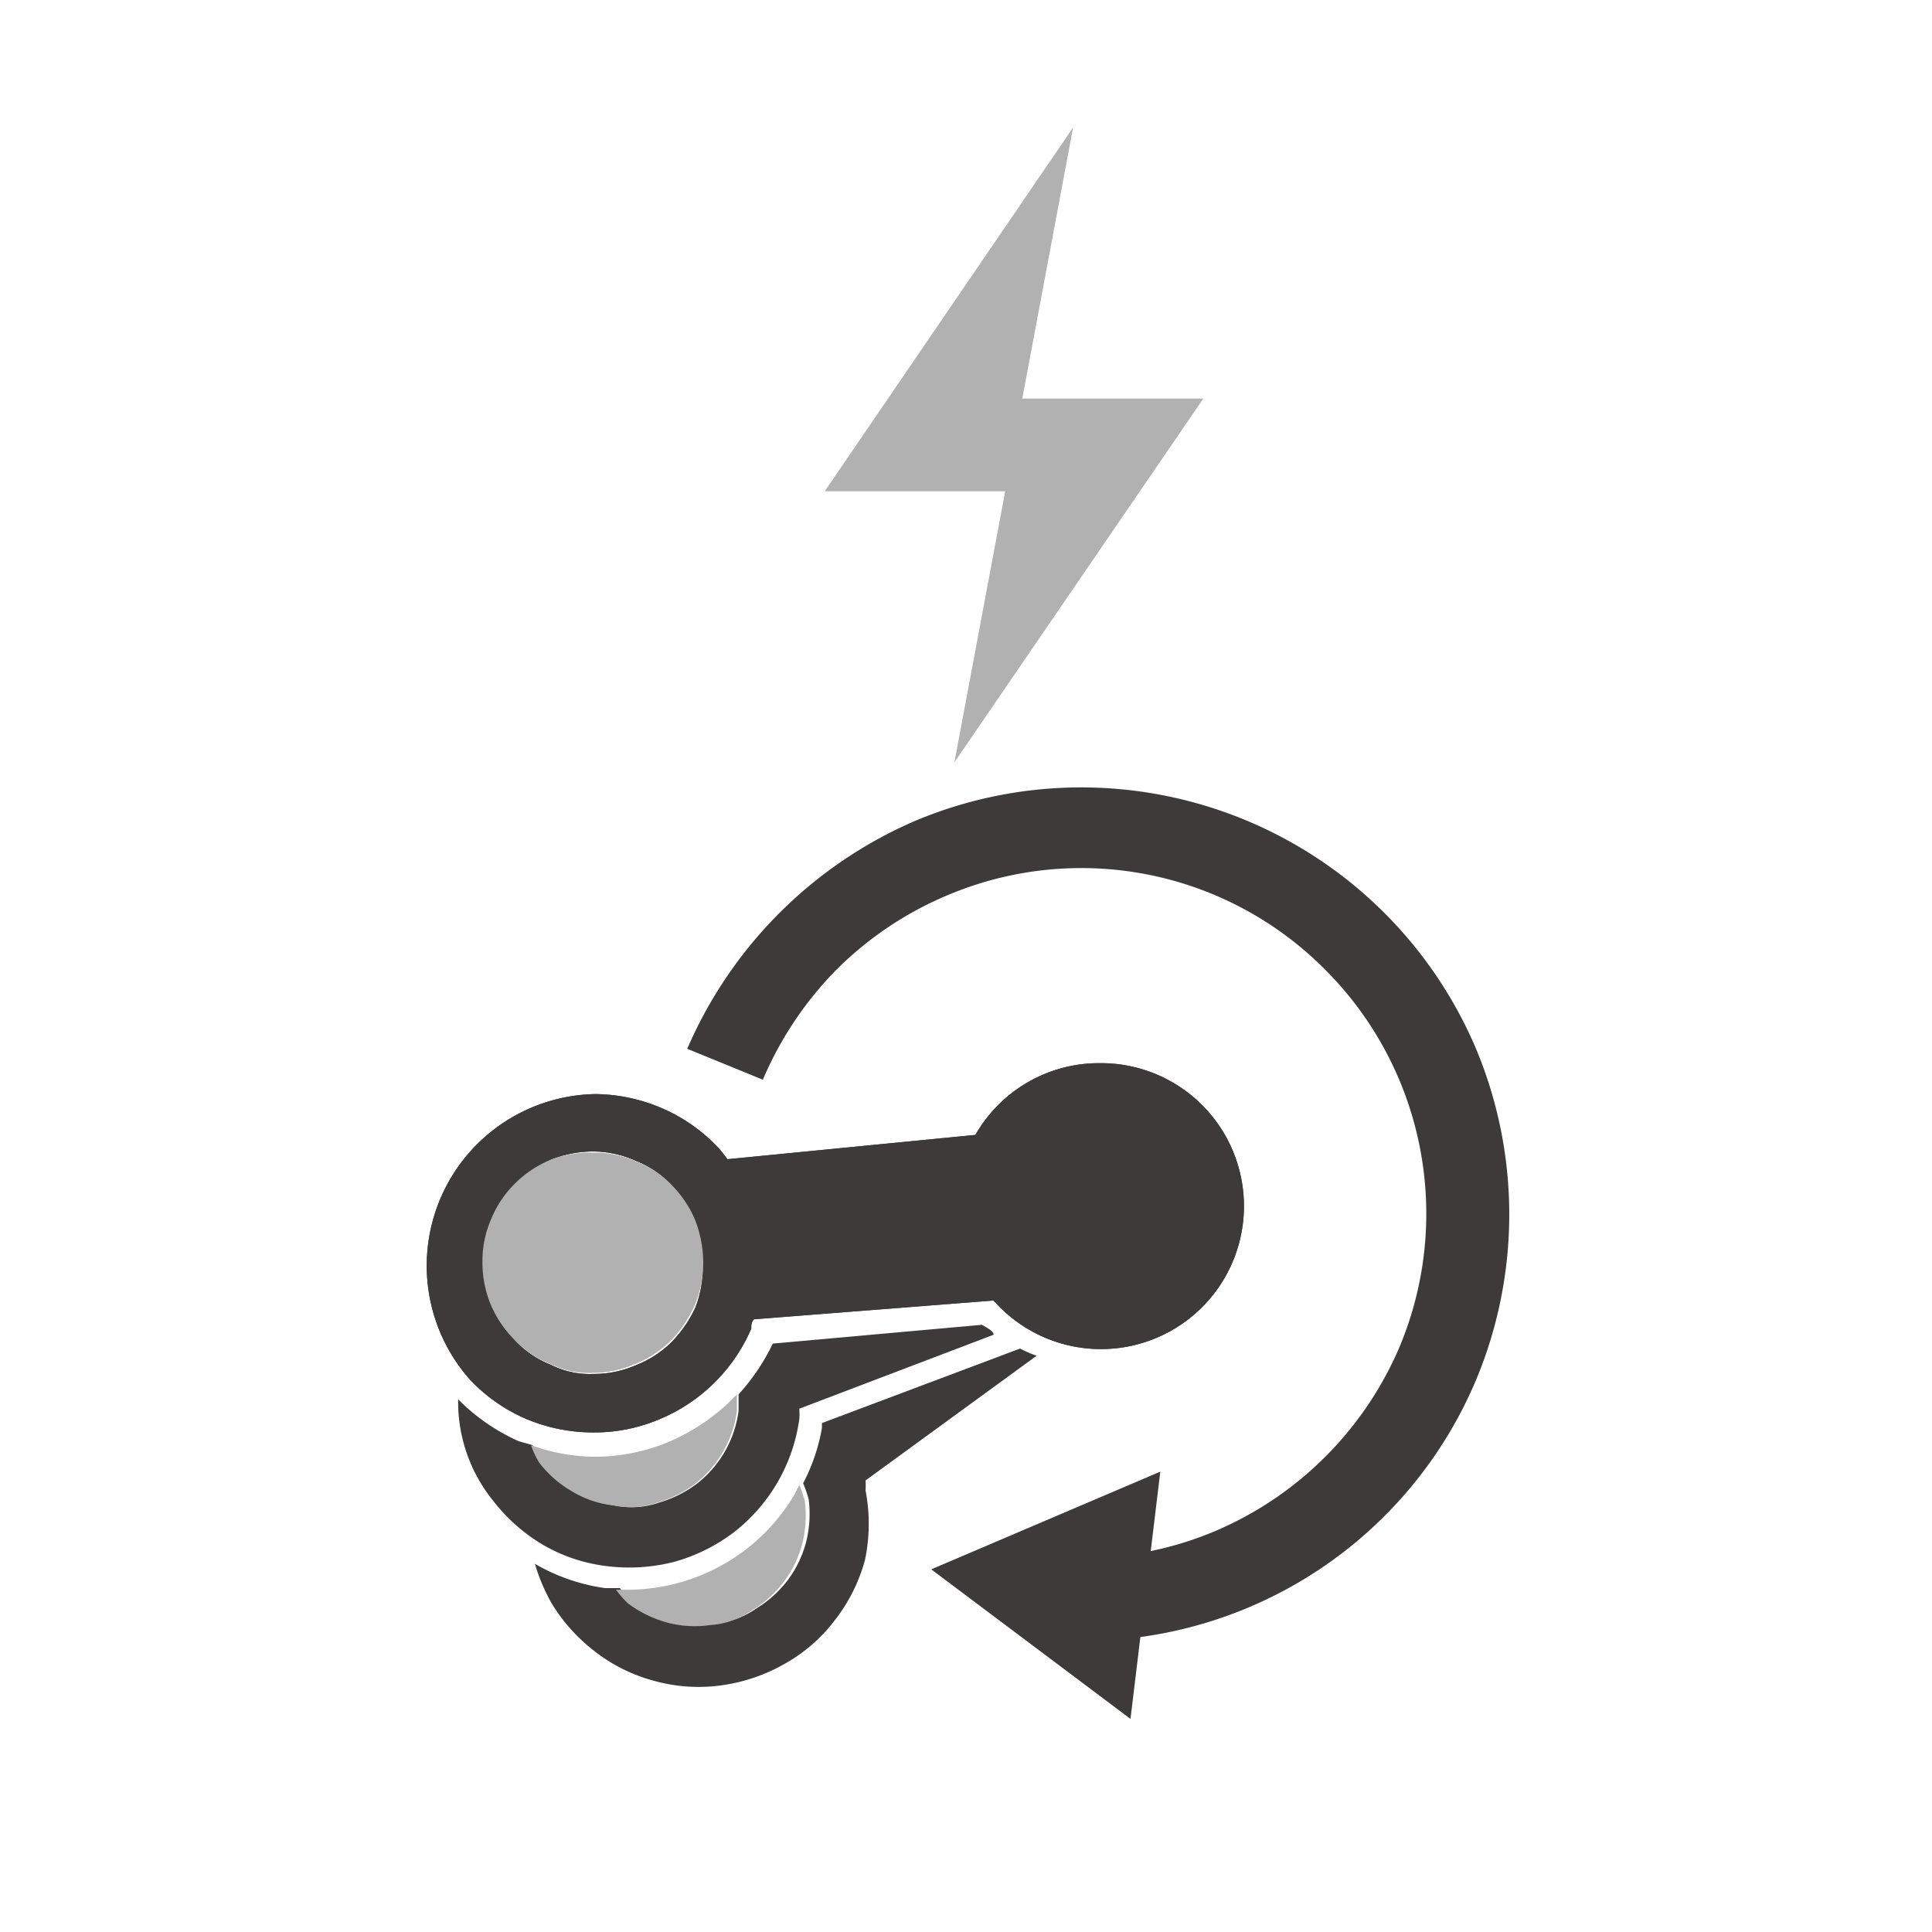
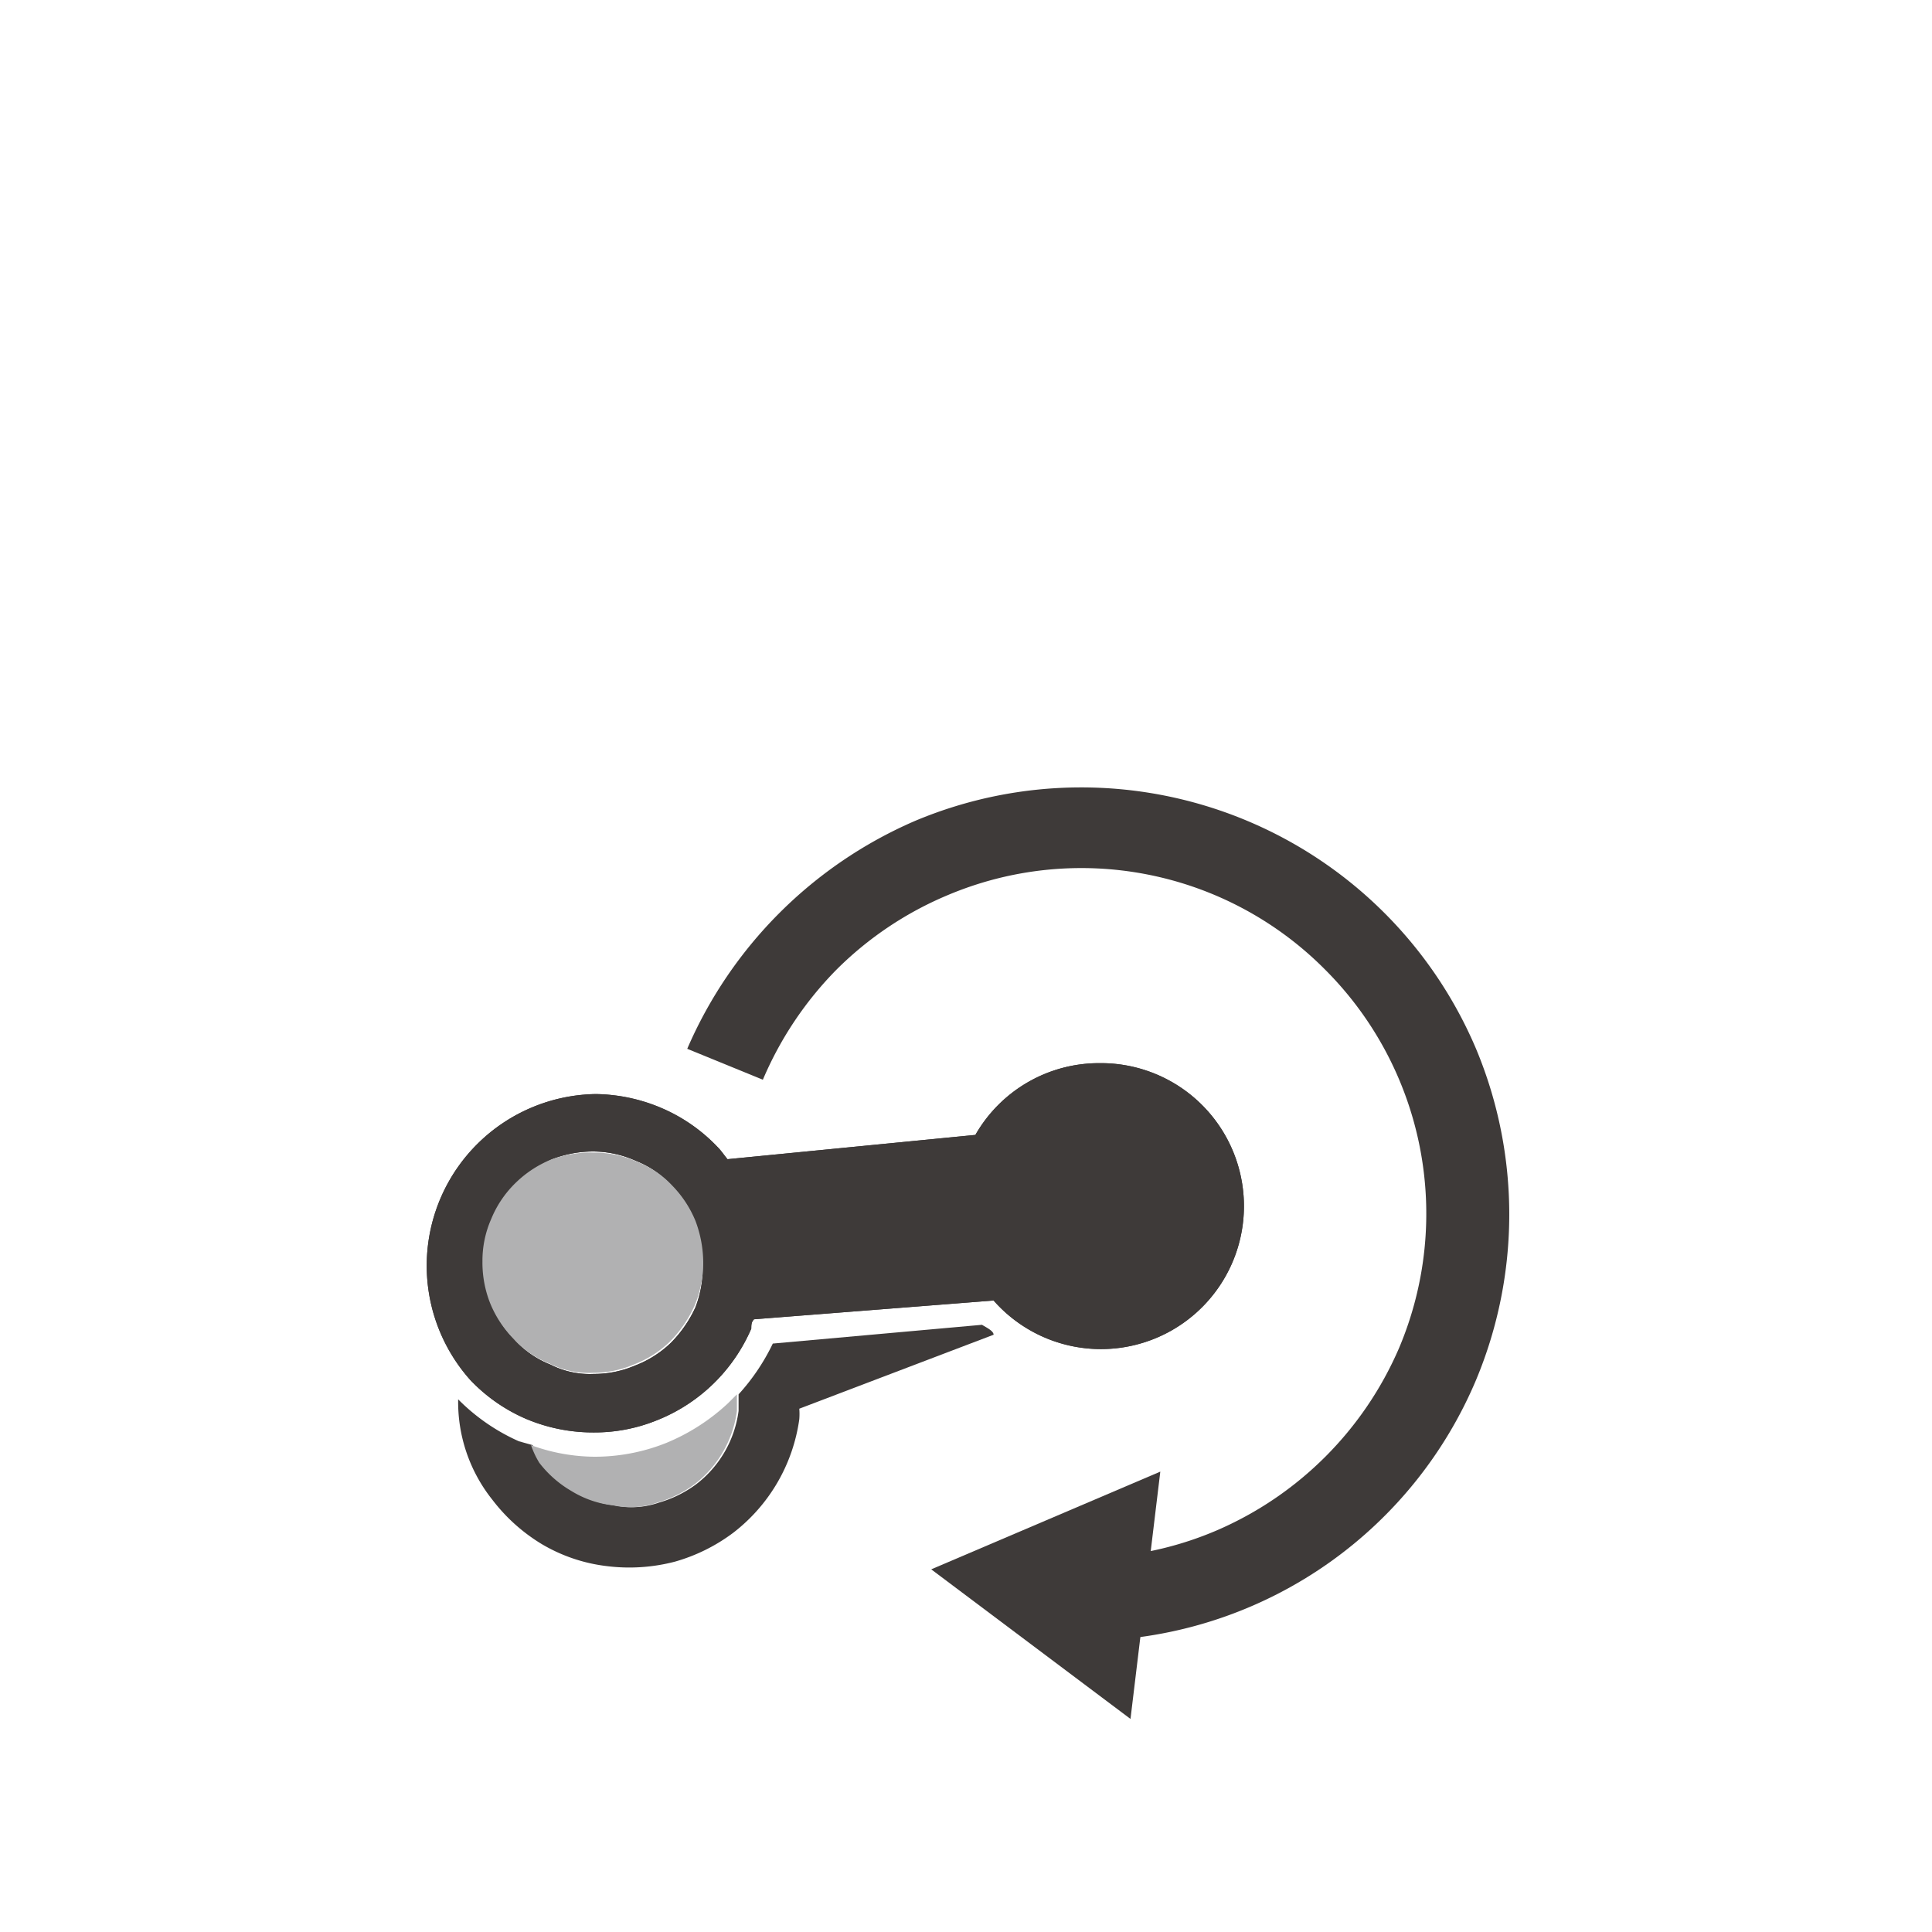
<svg xmlns="http://www.w3.org/2000/svg" id="レイヤー_1" data-name="レイヤー 1" viewBox="0 0 35 35">
  <defs>
    <style>.cls-1{fill:#3e3a39;}.cls-2{fill:#b1b1b2;}</style>
  </defs>
  <title>icon_handcharge</title>
  <path class="cls-1" d="M20.13,29.71l-.1-1.5a6.17,6.17,0,0,0,2-.48,6.32,6.32,0,0,0,3.32-3.32A6.25,6.25,0,0,0,24,17.56a6.22,6.22,0,0,0-6.84-1.34,6.29,6.29,0,0,0-2,1.34,6.4,6.4,0,0,0-1.34,2L12.45,19a7.91,7.91,0,0,1,4.13-4.13A7.77,7.77,0,0,1,26.74,19a7.78,7.78,0,0,1,0,6,7.73,7.73,0,0,1-6.61,4.71Z" />
  <polygon class="cls-1" points="21.02 26.66 16.87 28.43 20.48 31.14 21.02 26.66" />
-   <path class="cls-1" d="M15.68,27a1.21,1.21,0,0,0,0-.18l3.1-2.26a1.94,1.94,0,0,1-.3-.13l-3.59,1.35,0,.09a3.42,3.42,0,0,1-.34,1,2.47,2.47,0,0,1,.1.29,2.1,2.1,0,0,1-.05.79,2,2,0,0,1-.34.69,2.06,2.06,0,0,1-.56.5,1.49,1.49,0,0,1-.77.27,1.92,1.92,0,0,1-.79-.05,2.12,2.12,0,0,1-.69-.34,1.71,1.71,0,0,1-.22-.25l-.27,0a3.5,3.5,0,0,1-1.27-.44,3.44,3.44,0,0,0,.3.71,3.16,3.16,0,0,0,.79.88,3,3,0,0,0,1.07.53,3,3,0,0,0,1.23.08,3.19,3.19,0,0,0,1.19-.42,2.94,2.94,0,0,0,.87-.78,3.07,3.07,0,0,0,.53-1.07A3.19,3.19,0,0,0,15.68,27Z" />
-   <path class="cls-2" d="M14.39,27.08a3.54,3.54,0,0,1-.89,1,3.54,3.54,0,0,1-2.15.72h-.19a1.71,1.71,0,0,0,.22.25,2.12,2.12,0,0,0,.69.34,1.92,1.92,0,0,0,.79.05,1.49,1.49,0,0,0,.77-.27,2.06,2.06,0,0,0,.56-.5,2,2,0,0,0,.34-.69,2.1,2.1,0,0,0,.05-.79,2.47,2.47,0,0,0-.1-.29Z" />
  <path class="cls-1" d="M19.9,19.26a2.58,2.58,0,0,0-2.23,1.3L13.18,21c-.06-.07-.11-.15-.18-.22a3.06,3.06,0,0,0-1-.7,3.13,3.13,0,0,0-1.21-.26h0A3.11,3.11,0,0,0,8.52,25a3.06,3.06,0,0,0,1,.7,3.12,3.12,0,0,0,1.24.25,3,3,0,0,0,1.14-.22,3.11,3.11,0,0,0,1.71-1.66h0c0-.06,0-.12.05-.17L18,23.56a2.59,2.59,0,1,0,1.95-4.3Zm-7.3,4.42a2.23,2.23,0,0,1-.45.65,1.93,1.93,0,0,1-.65.41,1.88,1.88,0,0,1-.74.15,1.57,1.57,0,0,1-.79-.17,1.73,1.73,0,0,1-.65-.45,2,2,0,0,1-.42-.64,2,2,0,0,1-.14-.76,1.87,1.87,0,0,1,.16-.77,1.93,1.93,0,0,1,.45-.66A2,2,0,0,1,10,21a2.11,2.11,0,0,1,.74-.14h0a1.92,1.92,0,0,1,.78.17,1.73,1.73,0,0,1,.65.45,2,2,0,0,1,.42.64,2.18,2.18,0,0,1,.14.76A2,2,0,0,1,12.6,23.68Z" />
  <path class="cls-1" d="M17.79,24,14,24.34a3.81,3.81,0,0,1-.62.92c0,.1,0,.2,0,.3a2,2,0,0,1-.77,1.33,2.1,2.1,0,0,1-.67.33,1.49,1.49,0,0,1-.81.05,1.82,1.82,0,0,1-.75-.26,2,2,0,0,1-.58-.51,1.57,1.57,0,0,1-.15-.32l-.25-.07a3.61,3.61,0,0,1-1.1-.76,2.84,2.84,0,0,0,.62,1.82,3.22,3.22,0,0,0,.89.8,3,3,0,0,0,1.17.4,3.27,3.27,0,0,0,1.25-.08,3.22,3.22,0,0,0,1.05-.52,3.14,3.14,0,0,0,1.2-2.06h0a1.2,1.2,0,0,0,0-.19L18,24.18C18,24.11,17.87,24.05,17.79,24Z" />
  <path class="cls-2" d="M13.19,25.42a3.7,3.7,0,0,1-1.12.72,3.49,3.49,0,0,1-1.3.25,3.4,3.4,0,0,1-1.15-.21,1.57,1.57,0,0,0,.15.32,2,2,0,0,0,.58.51,1.82,1.82,0,0,0,.75.26,1.49,1.49,0,0,0,.81-.05,2.1,2.1,0,0,0,.67-.33,2,2,0,0,0,.77-1.33c0-.1,0-.2,0-.3Z" />
  <path class="cls-1" d="M19.9,19.26a2.58,2.58,0,0,0-2.23,1.3L13.18,21c-.06-.07-.11-.15-.18-.22a3.06,3.06,0,0,0-1-.7,3.13,3.13,0,0,0-1.21-.26h0A3.11,3.11,0,0,0,8.52,25a3.06,3.06,0,0,0,1,.7,3.12,3.12,0,0,0,1.24.25,3,3,0,0,0,1.14-.22,3.11,3.11,0,0,0,1.71-1.66h0c0-.06,0-.12.05-.17L18,23.56a2.59,2.59,0,1,0,1.95-4.3Zm-7.3,4.42a2.23,2.23,0,0,1-.45.65,1.93,1.93,0,0,1-.65.41,1.88,1.88,0,0,1-.74.15,1.57,1.57,0,0,1-.79-.17,1.73,1.73,0,0,1-.65-.45,2,2,0,0,1-.42-.64,2,2,0,0,1-.14-.76,1.87,1.87,0,0,1,.16-.77,1.93,1.93,0,0,1,.45-.66A2,2,0,0,1,10,21a2.11,2.11,0,0,1,.74-.14h0a1.92,1.92,0,0,1,.78.17,1.73,1.73,0,0,1,.65.45,2,2,0,0,1,.42.64,2.18,2.18,0,0,1,.14.76A2,2,0,0,1,12.6,23.68Z" />
  <path class="cls-2" d="M11.55,21.05a1.92,1.92,0,0,0-.78-.17h0A2.11,2.11,0,0,0,10,21a2,2,0,0,0-.65.42,1.93,1.93,0,0,0-.45.66,1.87,1.87,0,0,0-.16.77,2,2,0,0,0,.14.76,2,2,0,0,0,.42.64,1.73,1.73,0,0,0,.65.45,1.57,1.57,0,0,0,.79.17,1.88,1.88,0,0,0,.74-.15,1.93,1.93,0,0,0,.65-.41,2.23,2.23,0,0,0,.45-.65,2,2,0,0,0,.16-.78,2.18,2.18,0,0,0-.14-.76,2,2,0,0,0-.42-.64A1.73,1.73,0,0,0,11.55,21.05Z" />
-   <polygon class="cls-2" points="21.8 7.22 18.52 7.22 19.44 2.31 14.94 8.9 18.21 8.9 17.29 13.81 21.8 7.22" />
</svg>